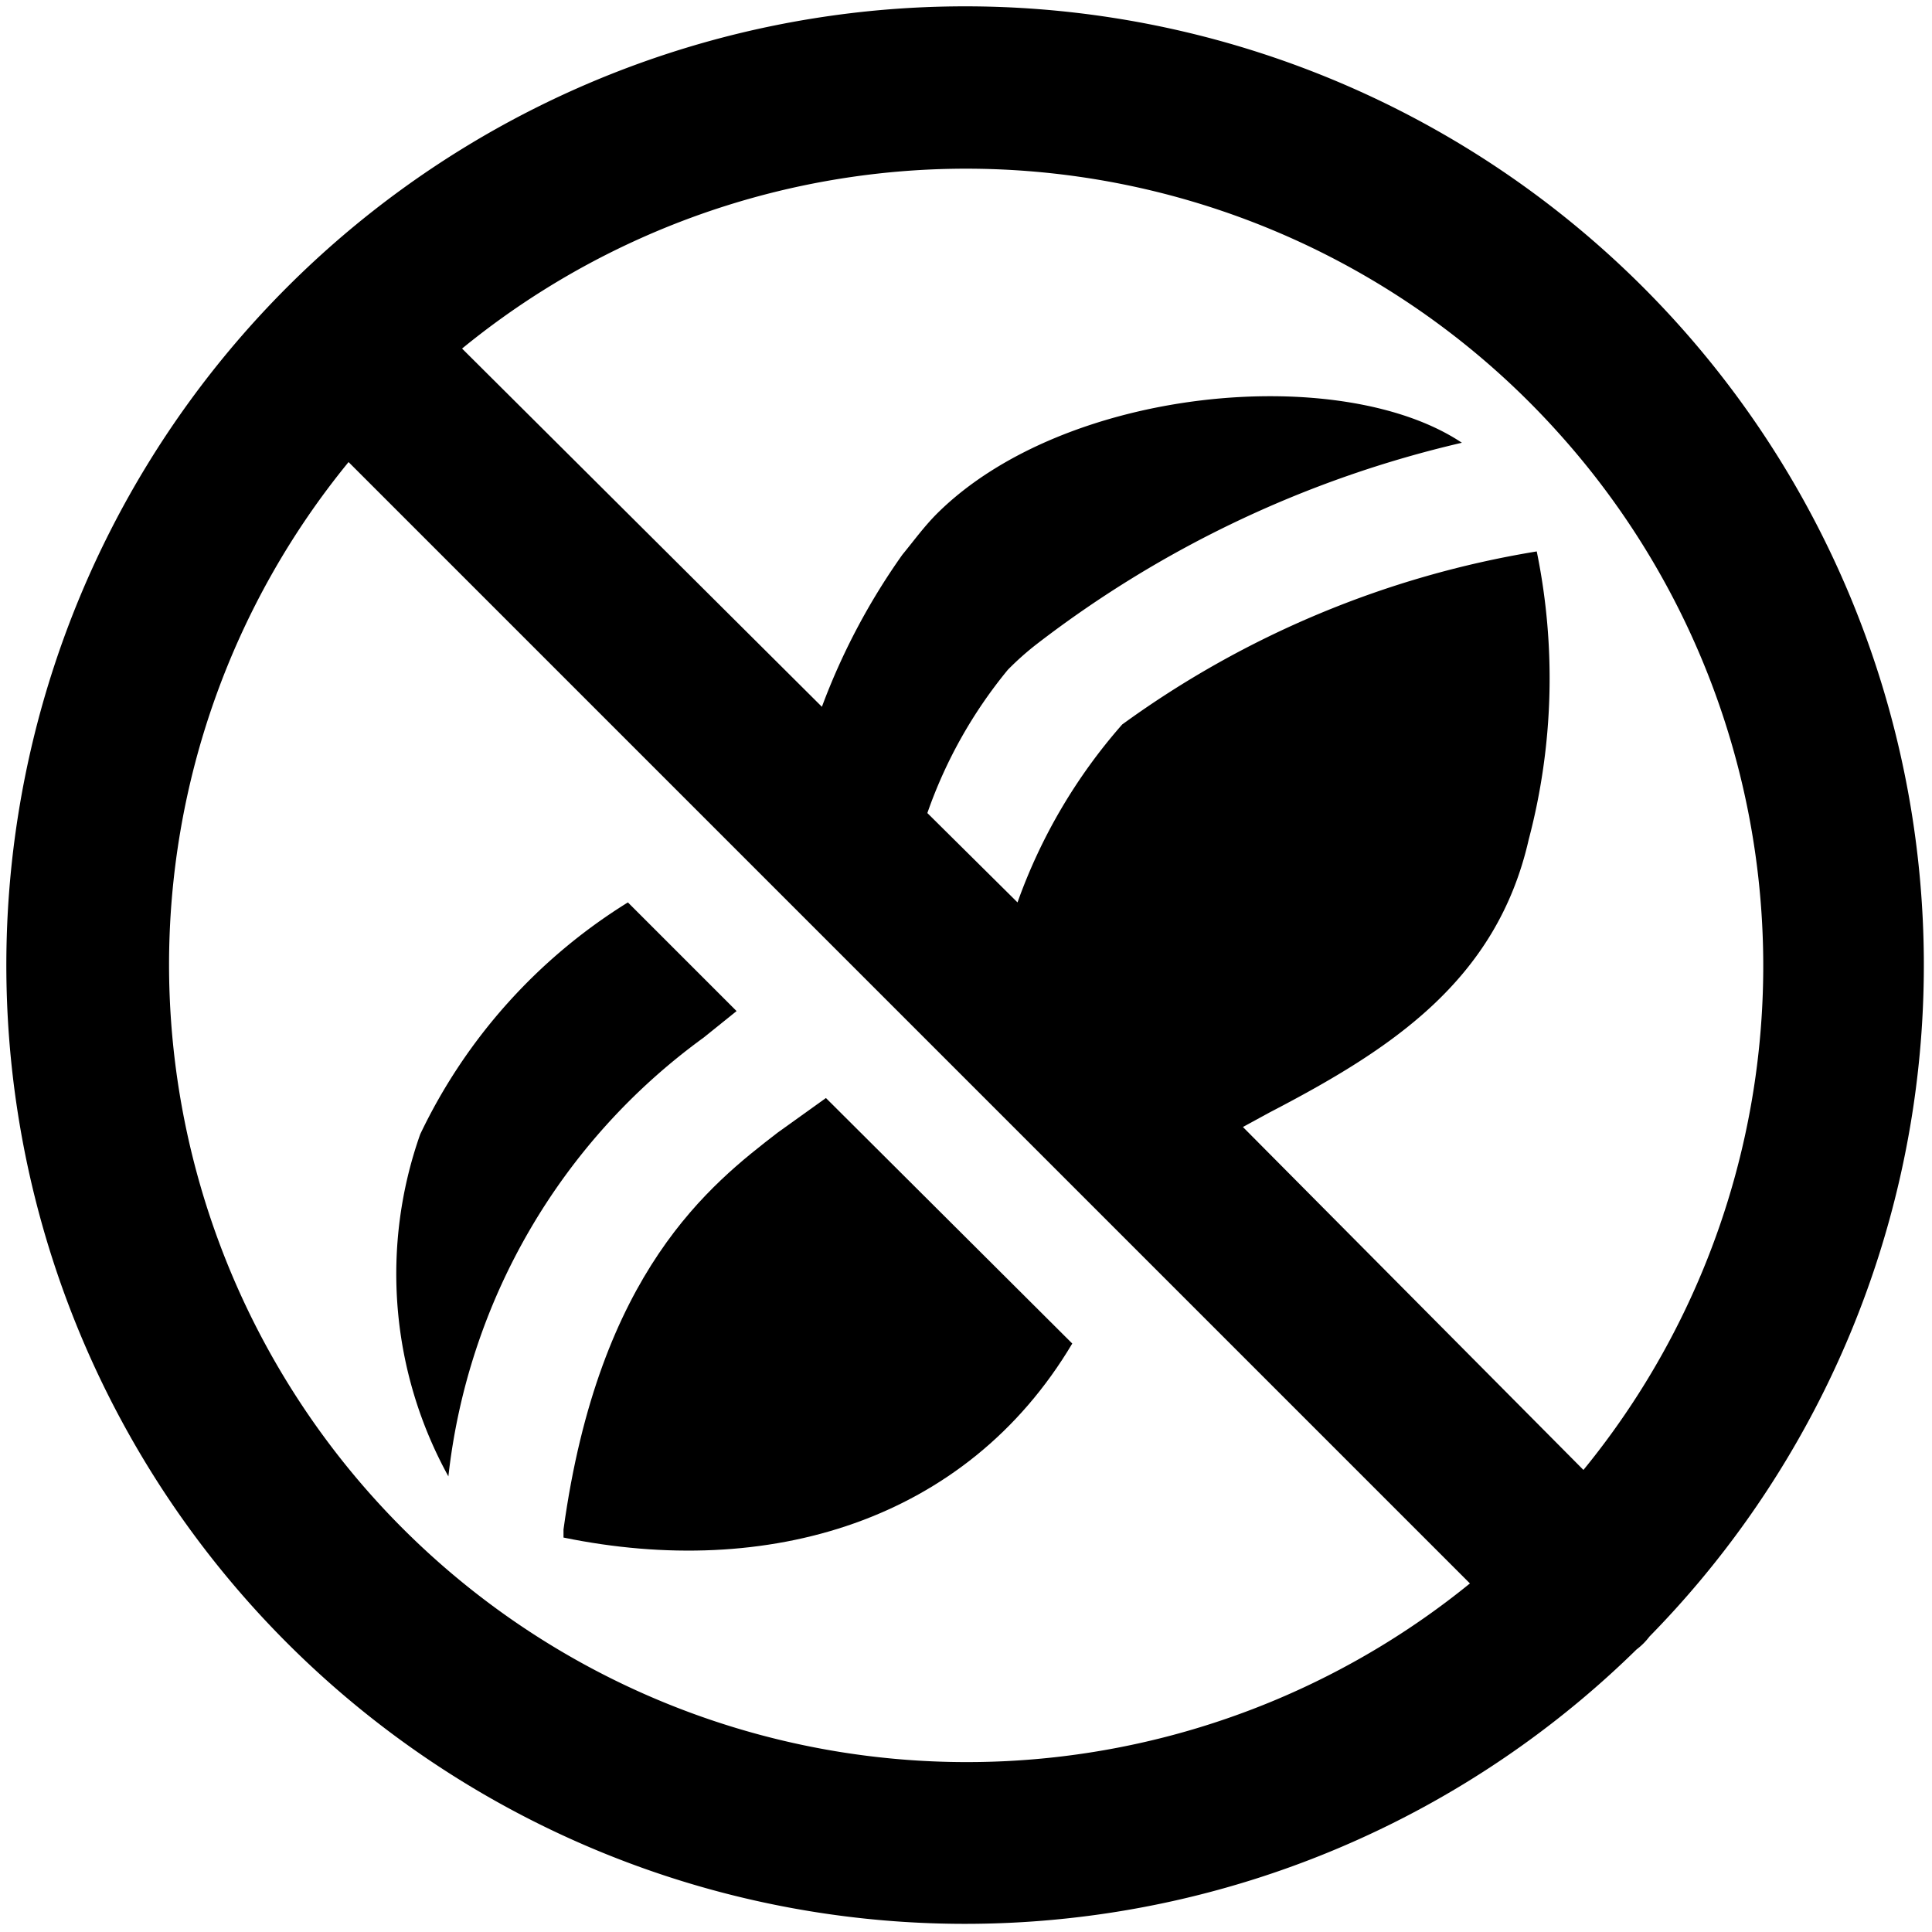
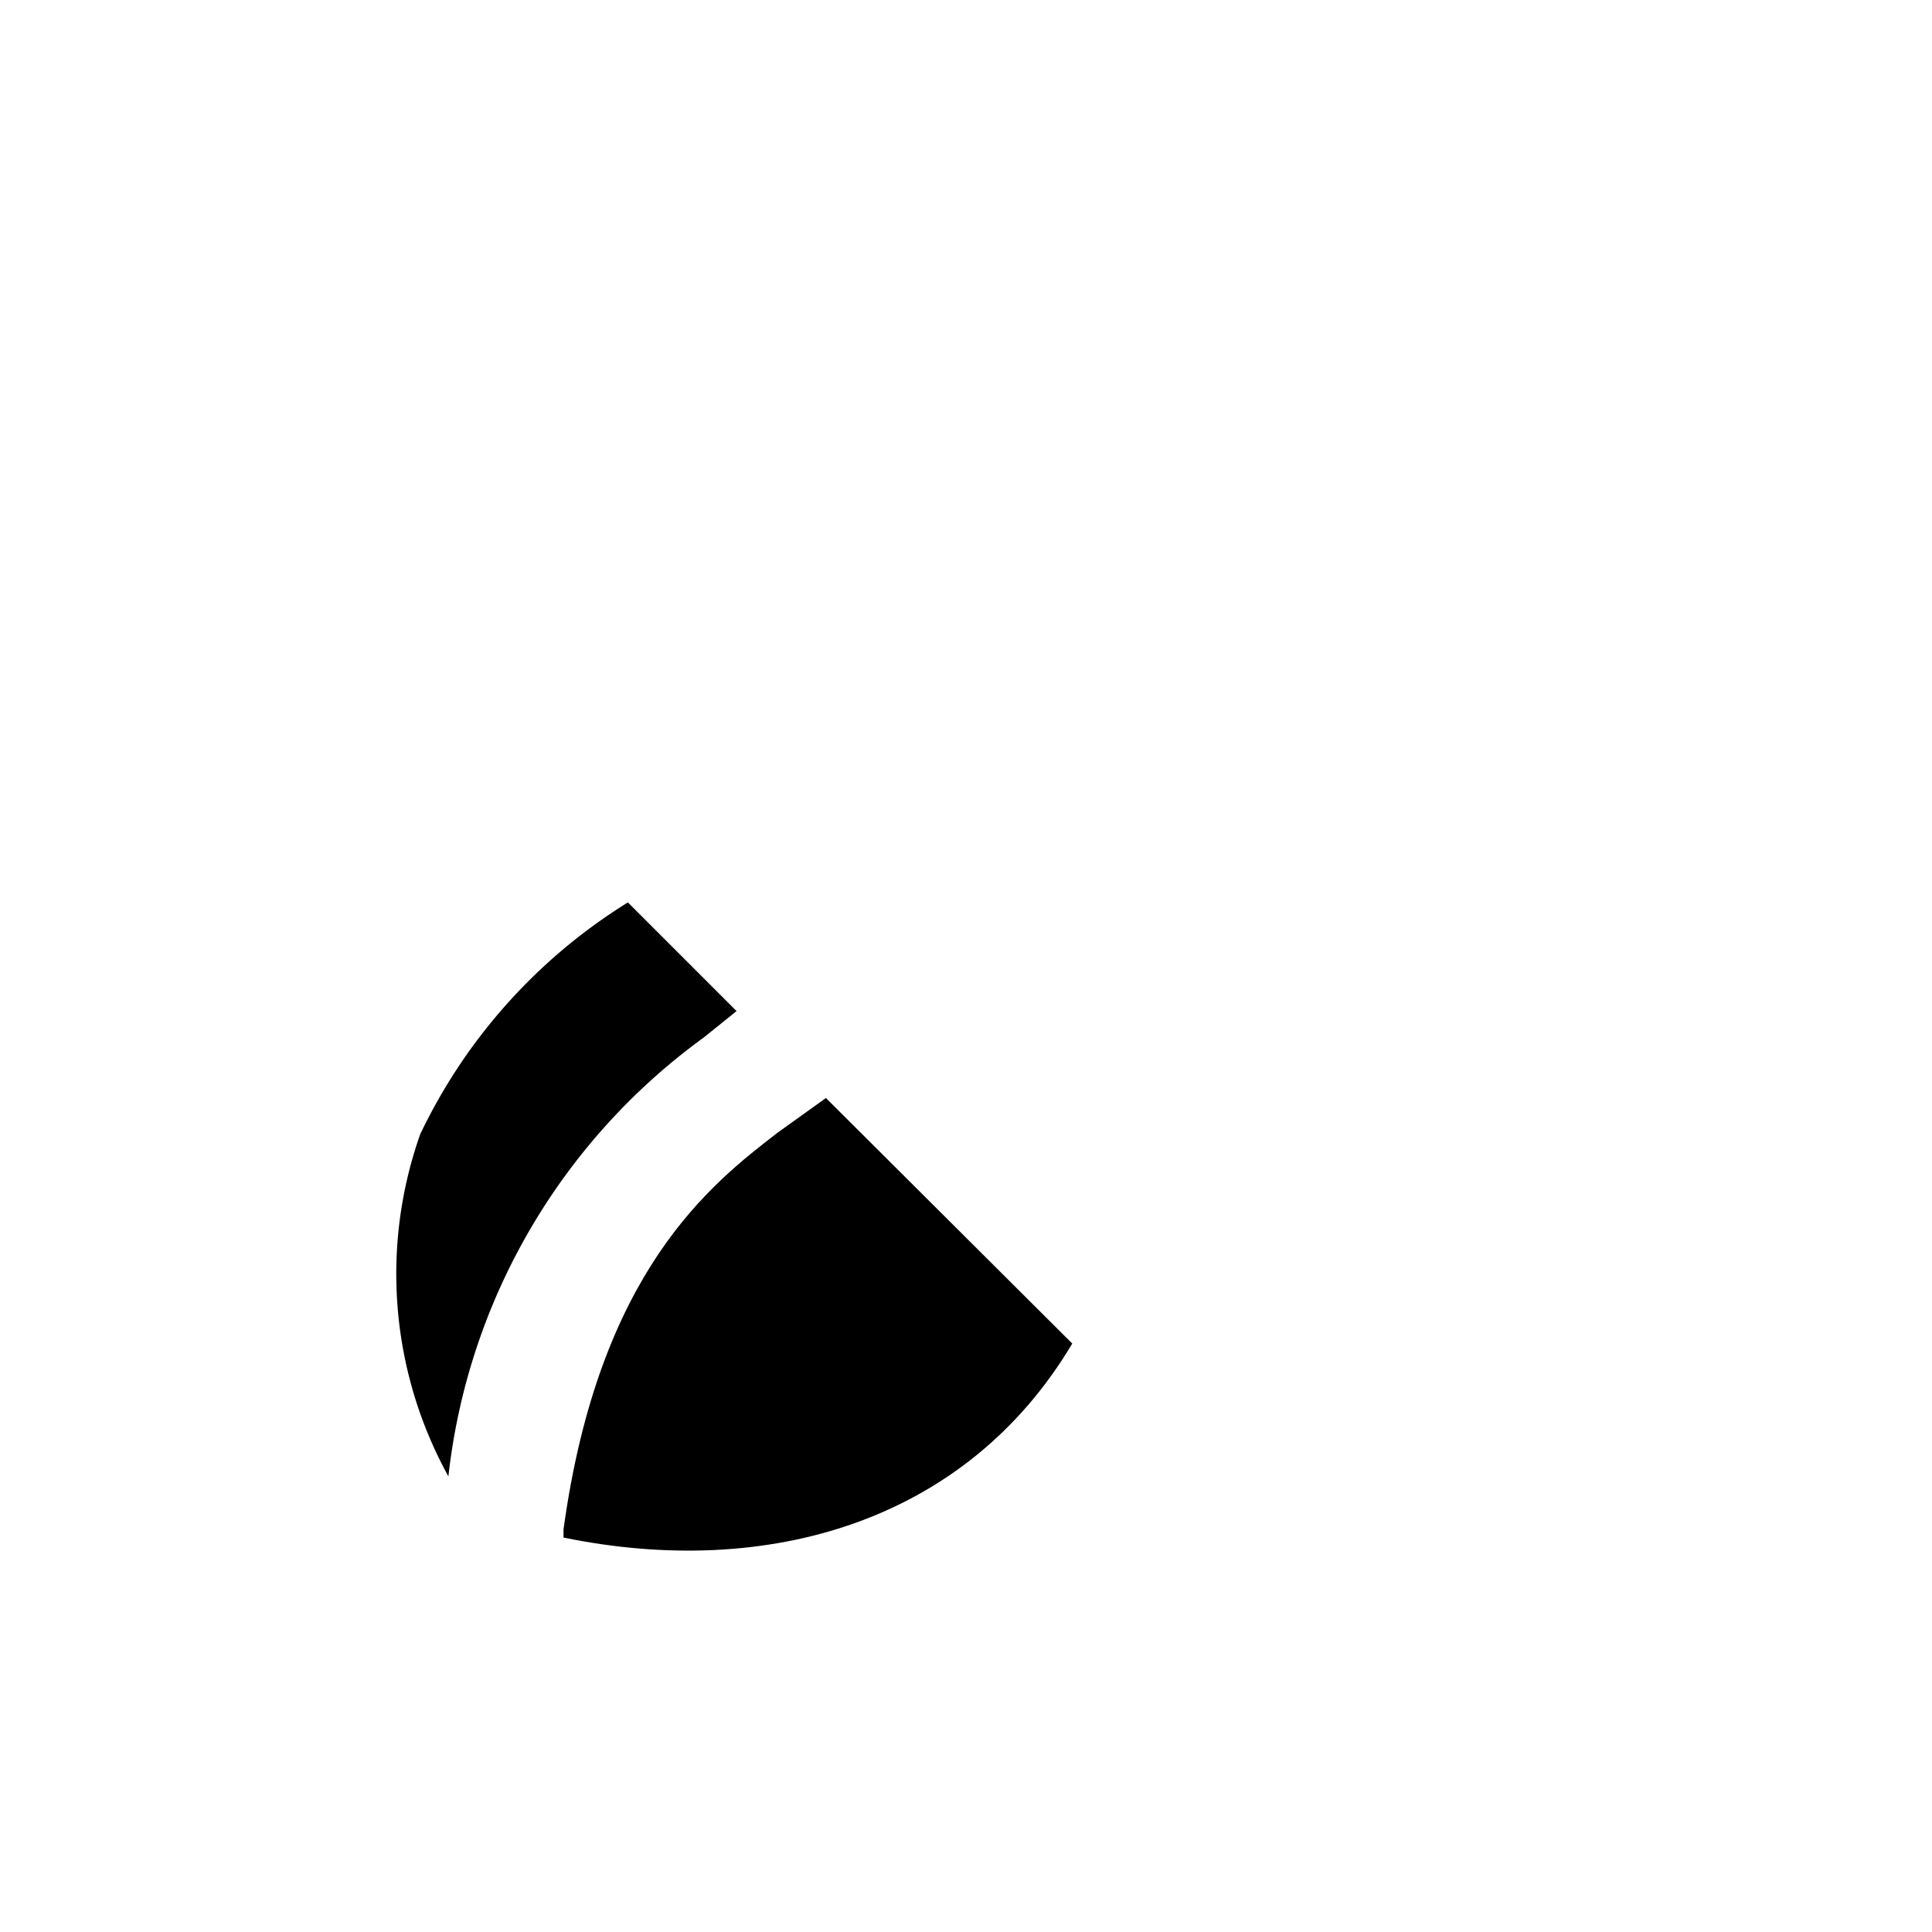
<svg xmlns="http://www.w3.org/2000/svg" viewBox="0 0 24 24">
  <g>
    <path d="m8.74 12.89 0.41 -0.33 -1.35 -1.35a6.86 6.86 0 0 0 -2.58 2.88 5.21 5.21 0 0 0 0.35 4.25 7.8 7.8 0 0 1 3.17 -5.45Z" fill="#000000" stroke-width="1" />
    <path d="M9.66 14.07C8.83 14.71 7.44 15.79 7 19l0 0.1c2.53 0.52 5 -0.19 6.32 -2.41l-3.06 -3.05Z" fill="#000000" stroke-width="1" />
-     <path d="M20.49 20.33a11.91 11.91 0 1 0 -0.16 0.16 0.81 0.81 0 0 0 0.16 -0.16ZM19.38 5.4a9.89 9.89 0 0 1 0.29 12.86L15.44 14l0.33 -0.18c1.5 -0.78 2.82 -1.63 3.22 -3.39a7.85 7.85 0 0 0 0.1 -3.58A12.07 12.07 0 0 0 13.94 9a6.8 6.8 0 0 0 -1.3 2.21l-1.12 -1.11a5.8 5.8 0 0 1 1 -1.78 3.59 3.59 0 0 1 0.36 -0.32 13.74 13.74 0 0 1 5.28 -2.5c-1.5 -1 -4.93 -0.7 -6.52 0.88 -0.16 0.16 -0.29 0.34 -0.43 0.51a8.2 8.2 0 0 0 -1 1.89L5.74 4.33A9.89 9.89 0 0 1 19.38 5.4ZM2.1 12a9.86 9.86 0 0 1 2.23 -6.26l13.93 13.93A9.91 9.91 0 0 1 2.1 12Z" fill="#000000" stroke-width="1" />
  </g>
</svg>